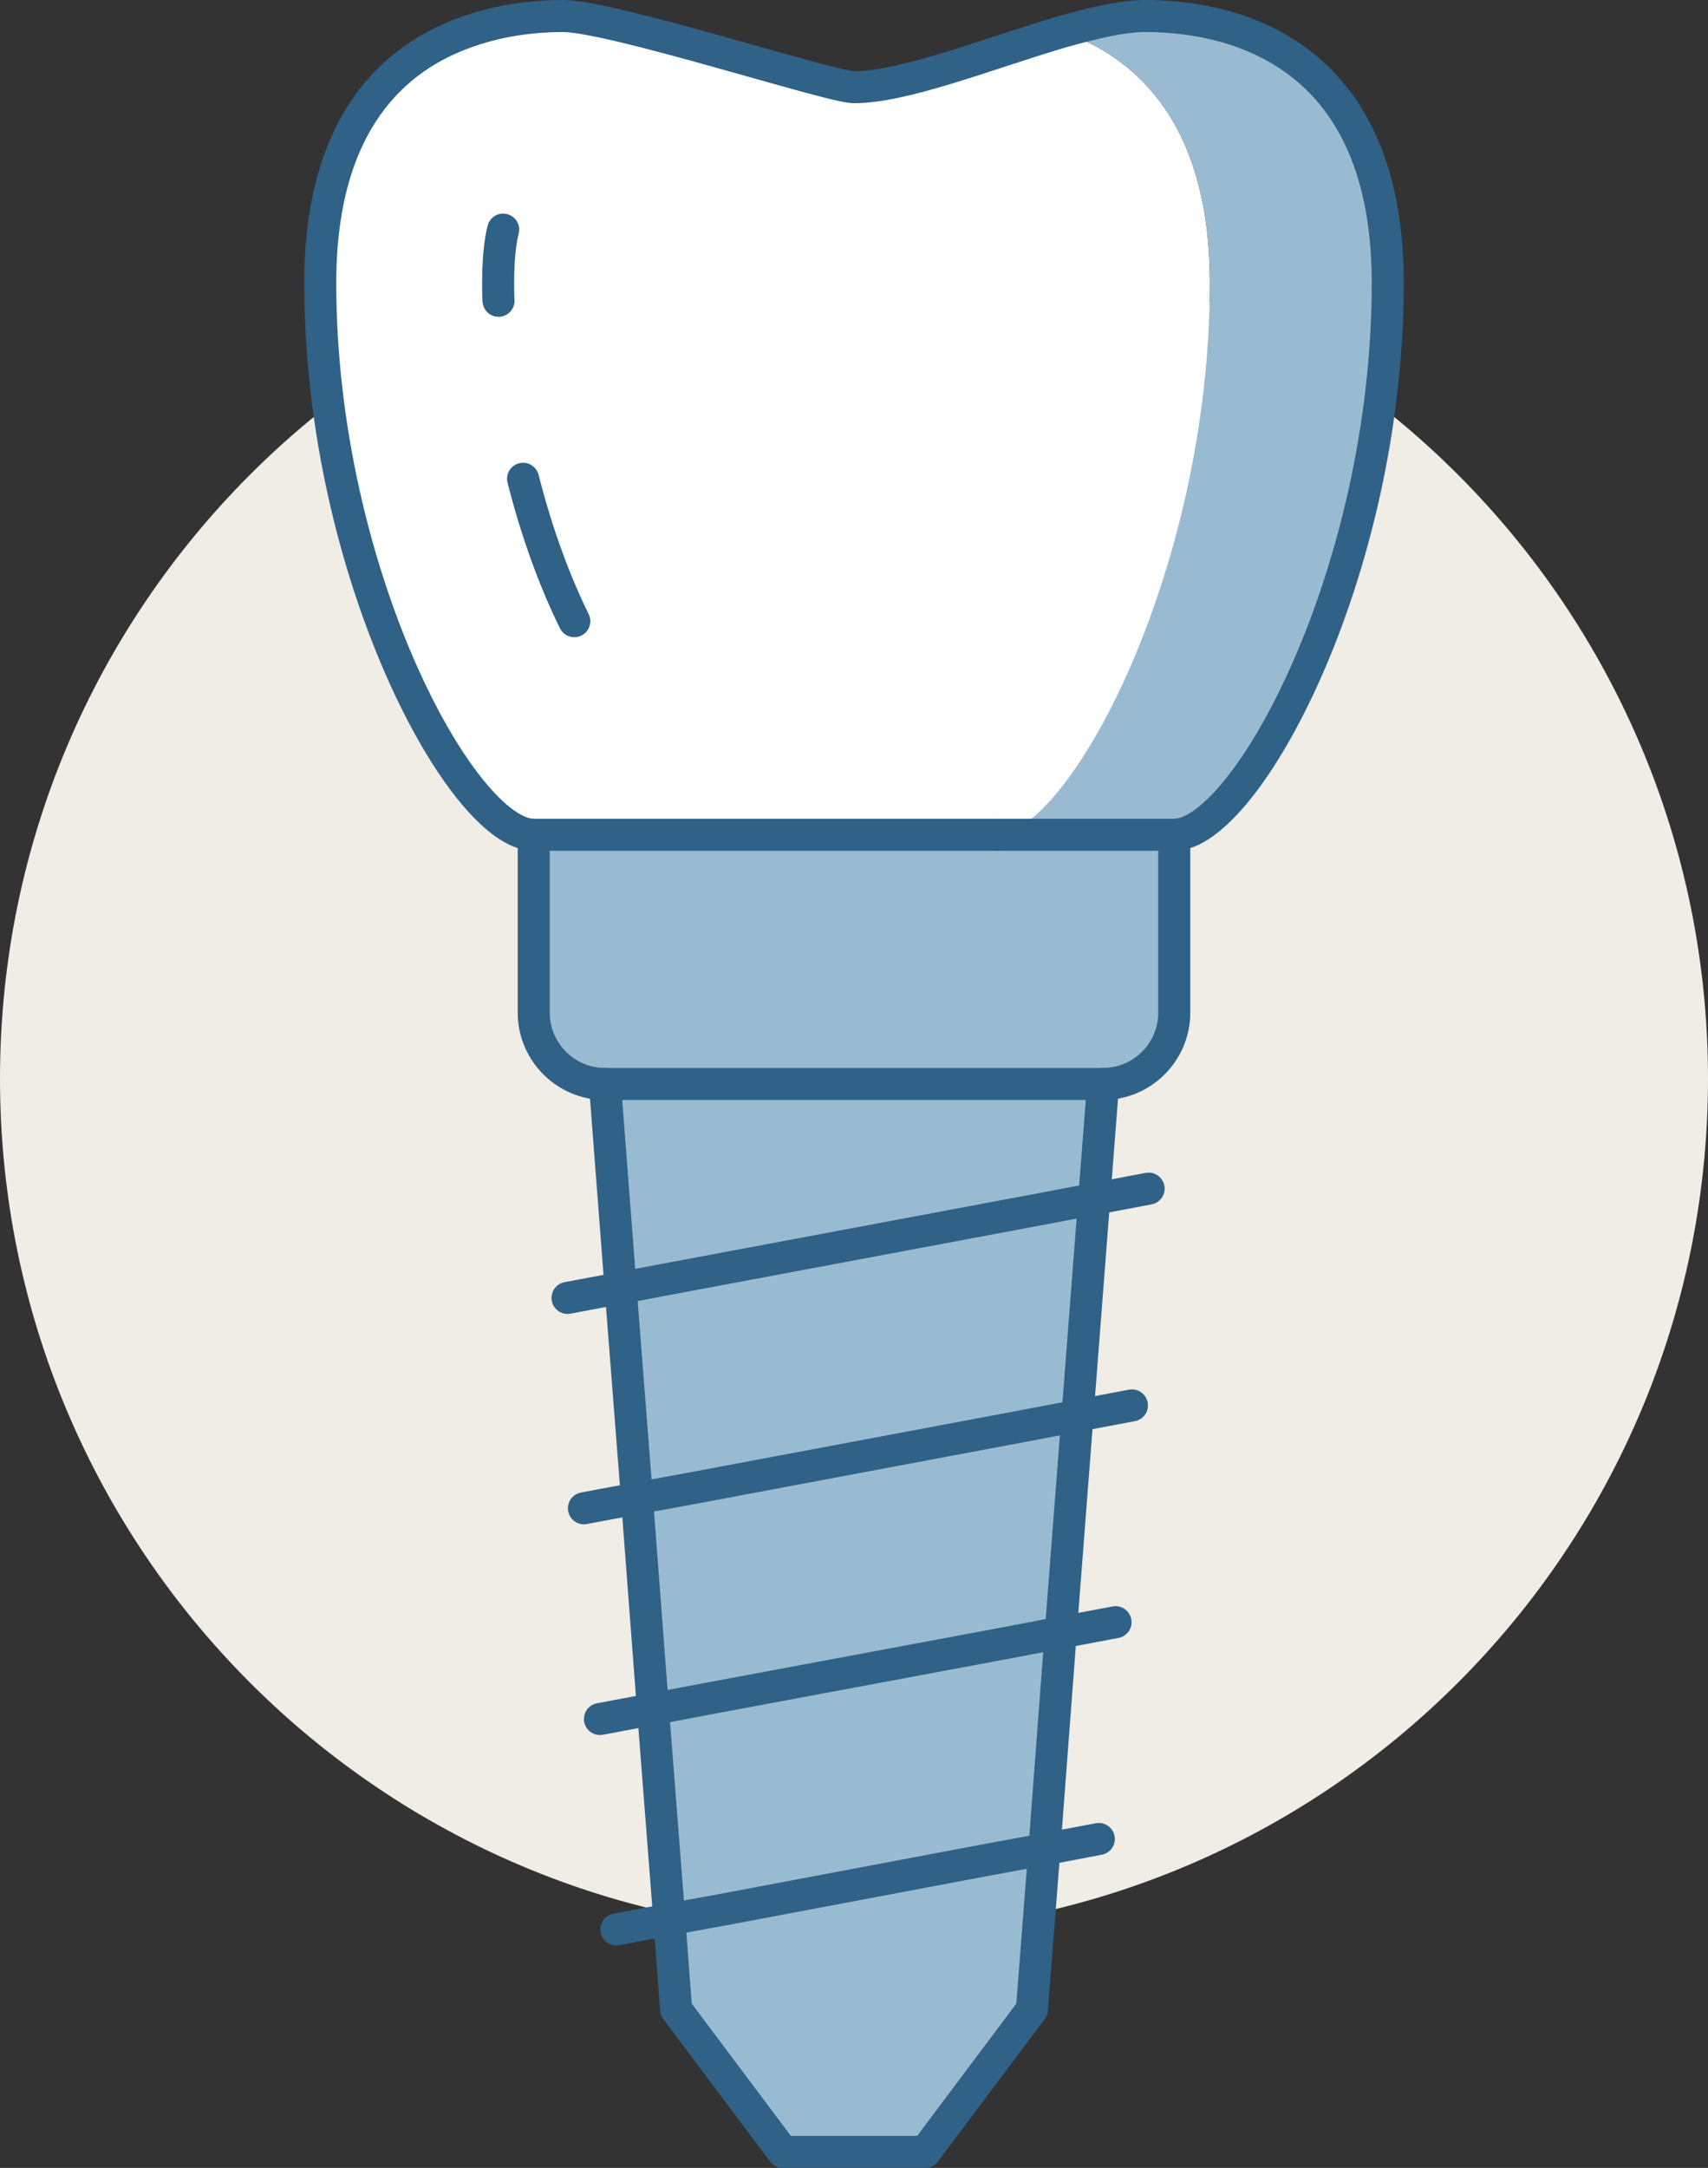
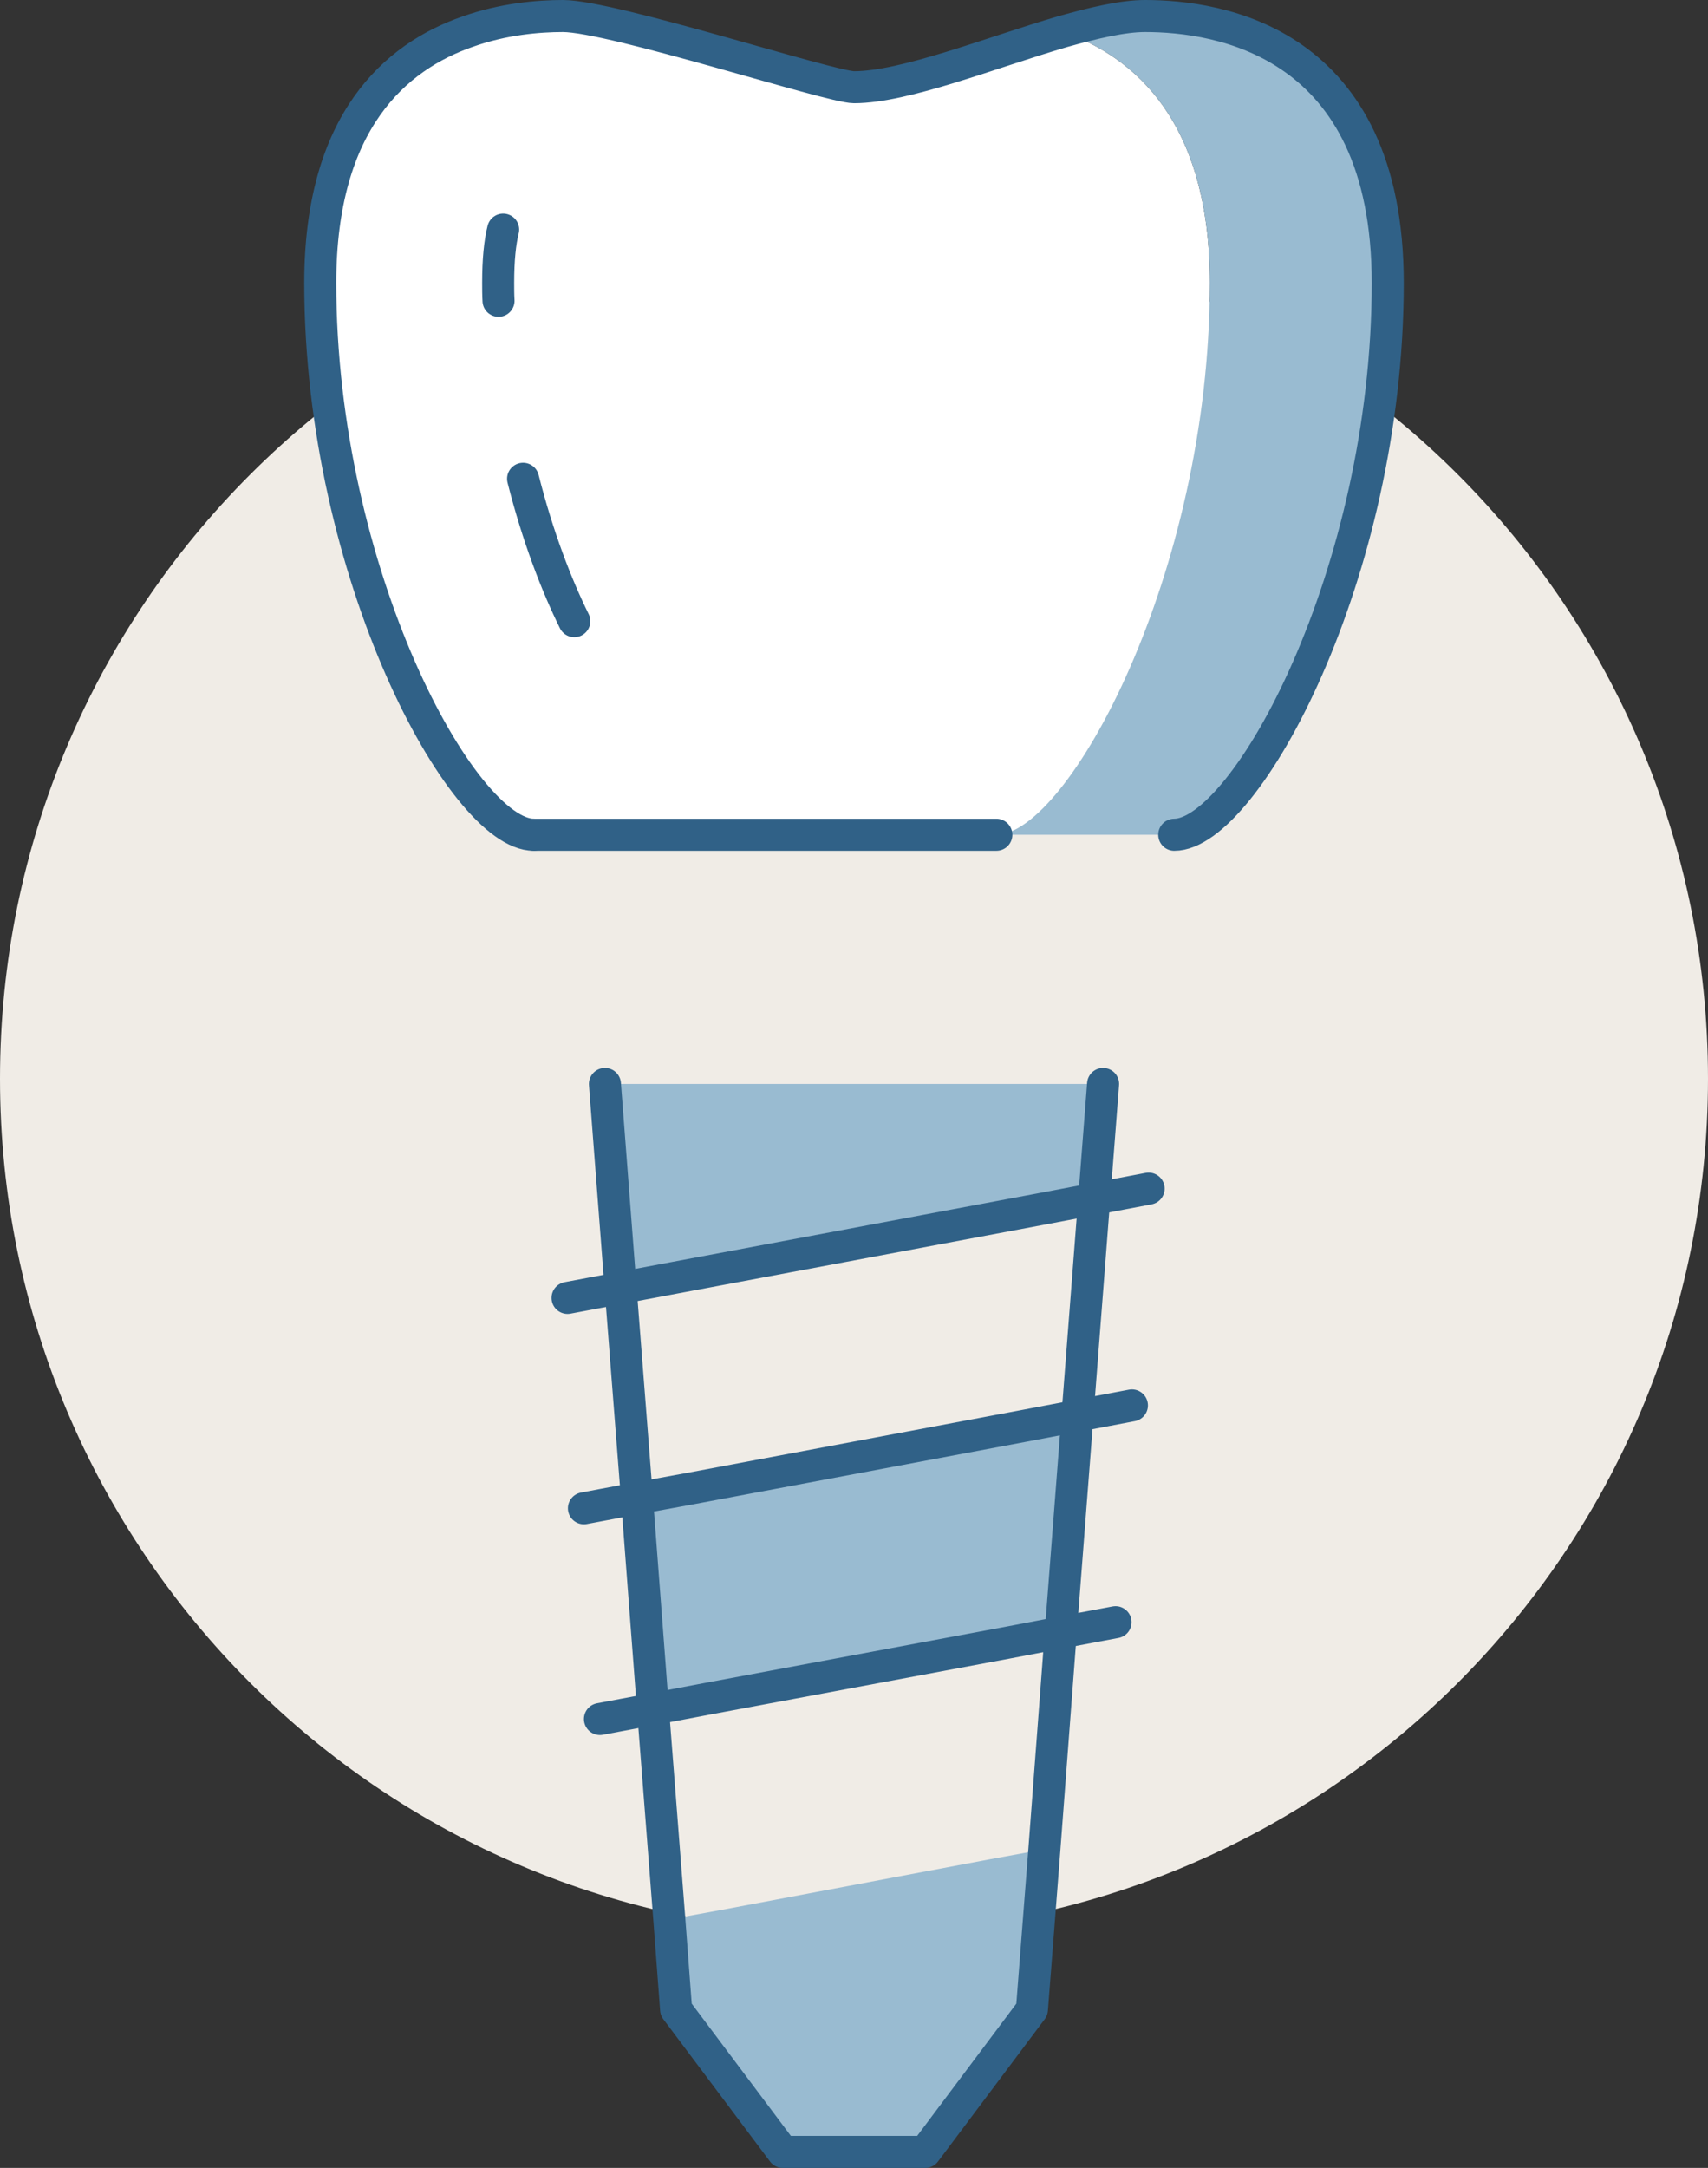
<svg xmlns="http://www.w3.org/2000/svg" id="Calque_1" data-name="Calque 1" width="80" height="101.5" viewBox="0 0 80 101.5">
  <rect x="0" y="0" width="80" height="101.5" fill="#333333" stroke="none" />
  <defs>
    <style>
      .cls-1 {
        stroke: #306187;
        stroke-linecap: round;
        stroke-linejoin: round;
        stroke-width: 1.5px;
      }

      .cls-1, .cls-2, .cls-3 {
        fill: none;
      }

      .cls-4 {
        fill: #fff;
      }

      .cls-5 {
        fill: #99bbd1;
      }

      .cls-3 {
        clip-path: url(#clippath);
      }

      .cls-6 {
        fill: #f0ece6;
      }
    </style>
    <clipPath id="clippath">
      <rect class="cls-2" width="80" height="101.5" />
    </clipPath>
  </defs>
  <g class="cls-3">
    <path class="cls-6" d="m80,50.503c0-22.091-17.909-40-40-40S0,28.412,0,50.503s17.909,40,40,40,40-17.909,40-40" />
    <polygon class="cls-5" points="48.917 86.583 48.334 94.083 43.334 100.75 36.667 100.75 31.667 94.083 31.35 89.866 33.817 89.416 46.367 87.05 48.917 86.583" />
-     <polygon class="cls-5" points="49.683 76.433 48.916 86.583 46.366 87.05 33.816 89.416 31.35 89.866 30.583 80.016 33.05 79.55 47.15 76.916 49.683 76.433" />
    <polygon class="cls-5" points="50.467 66.283 49.684 76.433 47.15 76.916 33.05 79.55 30.584 80.016 29.834 70.15 32.3 69.7 47.917 66.766 50.467 66.283" />
-     <polygon class="cls-5" points="51.25 56.133 50.467 66.283 47.917 66.766 32.3 69.7 29.833 70.15 29.067 60.3 31.55 59.833 48.7 56.616 51.25 56.133" />
    <polygon class="cls-5" points="51.667 50.75 51.25 56.133 48.7 56.617 31.55 59.833 29.067 60.3 28.334 50.75 51.667 50.75" />
-     <path class="cls-5" d="m55,39.083v8.333c0,1.834-1.5,3.334-3.333,3.334h-23.334c-1.833,0-3.333-1.5-3.333-3.334v-8.333h30Z" />
    <path class="cls-4" d="m56.667,13.25c0,13.633-6.667,25.833-10,25.833h-21.667c-3.333,0-10-12.2-10-25.833,0-7.567,3.534-10.6,6.9-11.767,7.167-1.627,17,2.6,18.1,2.6,2.384,0,6.4-1.616,9.767-2.6,3.367,1.167,6.9,4.2,6.9,11.767" />
    <path class="cls-5" d="m65,13.25c0,13.633-6.667,25.833-10,25.833h-8.333c3.333,0,10-12.2,10-25.833,0-7.567-3.534-10.6-6.9-11.767,1.483-.416,2.833-.733,3.866-.733,3.417,0,11.367,1.15,11.367,12.5" />
-     <path class="cls-1" d="m25,39.083c-3.333,0-10-12.2-10-25.833,0-7.567,3.533-10.6,6.9-11.767,1.683-.6,3.333-.733,4.467-.733,2.3,0,12.533,3.333,13.633,3.333,2.383,0,6.4-1.617,9.767-2.6,1.483-.417,2.833-.733,3.866-.733,3.417,0,11.367,1.15,11.367,12.5,0,13.633-6.667,25.833-10,25.833h-8.333" />
+     <path class="cls-1" d="m25,39.083c-3.333,0-10-12.2-10-25.833,0-7.567,3.533-10.6,6.9-11.767,1.683-.6,3.333-.733,4.467-.733,2.3,0,12.533,3.333,13.633,3.333,2.383,0,6.4-1.617,9.767-2.6,1.483-.417,2.833-.733,3.866-.733,3.417,0,11.367,1.15,11.367,12.5,0,13.633-6.667,25.833-10,25.833" />
    <line class="cls-1" x1="46.667" y1="39.083" x2="25" y2="39.083" />
    <path class="cls-1" d="m23.35,14.083c-.017-.283-.017-.55-.017-.833,0-1.1.084-1.9.234-2.5" />
    <path class="cls-1" d="m26.9,29.083c-.833-1.683-1.717-3.967-2.4-6.667" />
-     <path class="cls-1" d="m55,39.083v8.333c0,1.834-1.5,3.334-3.333,3.334h-23.334c-1.833,0-3.333-1.5-3.333-3.334v-8.333" />
    <polyline class="cls-1" points="51.667 50.75 51.25 56.133 50.467 66.283 49.684 76.433 48.917 86.583 48.334 94.083 43.334 100.75 36.667 100.75 31.667 94.083 31.35 89.867 30.584 80.017 29.834 70.15 29.067 60.3 28.334 50.75" />
    <polyline class="cls-1" points="53.8 55.65 51.25 56.133 48.7 56.617 31.55 59.833 29.067 60.3 26.583 60.767" />
    <polyline class="cls-1" points="53.017 65.8 50.467 66.283 47.917 66.767 32.3 69.7 29.834 70.15 27.35 70.617" />
    <polyline class="cls-1" points="52.25 75.95 49.683 76.433 47.15 76.917 33.05 79.55 30.583 80.017 28.1 80.483" />
-     <polyline class="cls-1" points="51.467 86.1 48.917 86.583 46.367 87.05 33.817 89.417 31.35 89.867 28.867 90.333" />
  </g>
</svg>